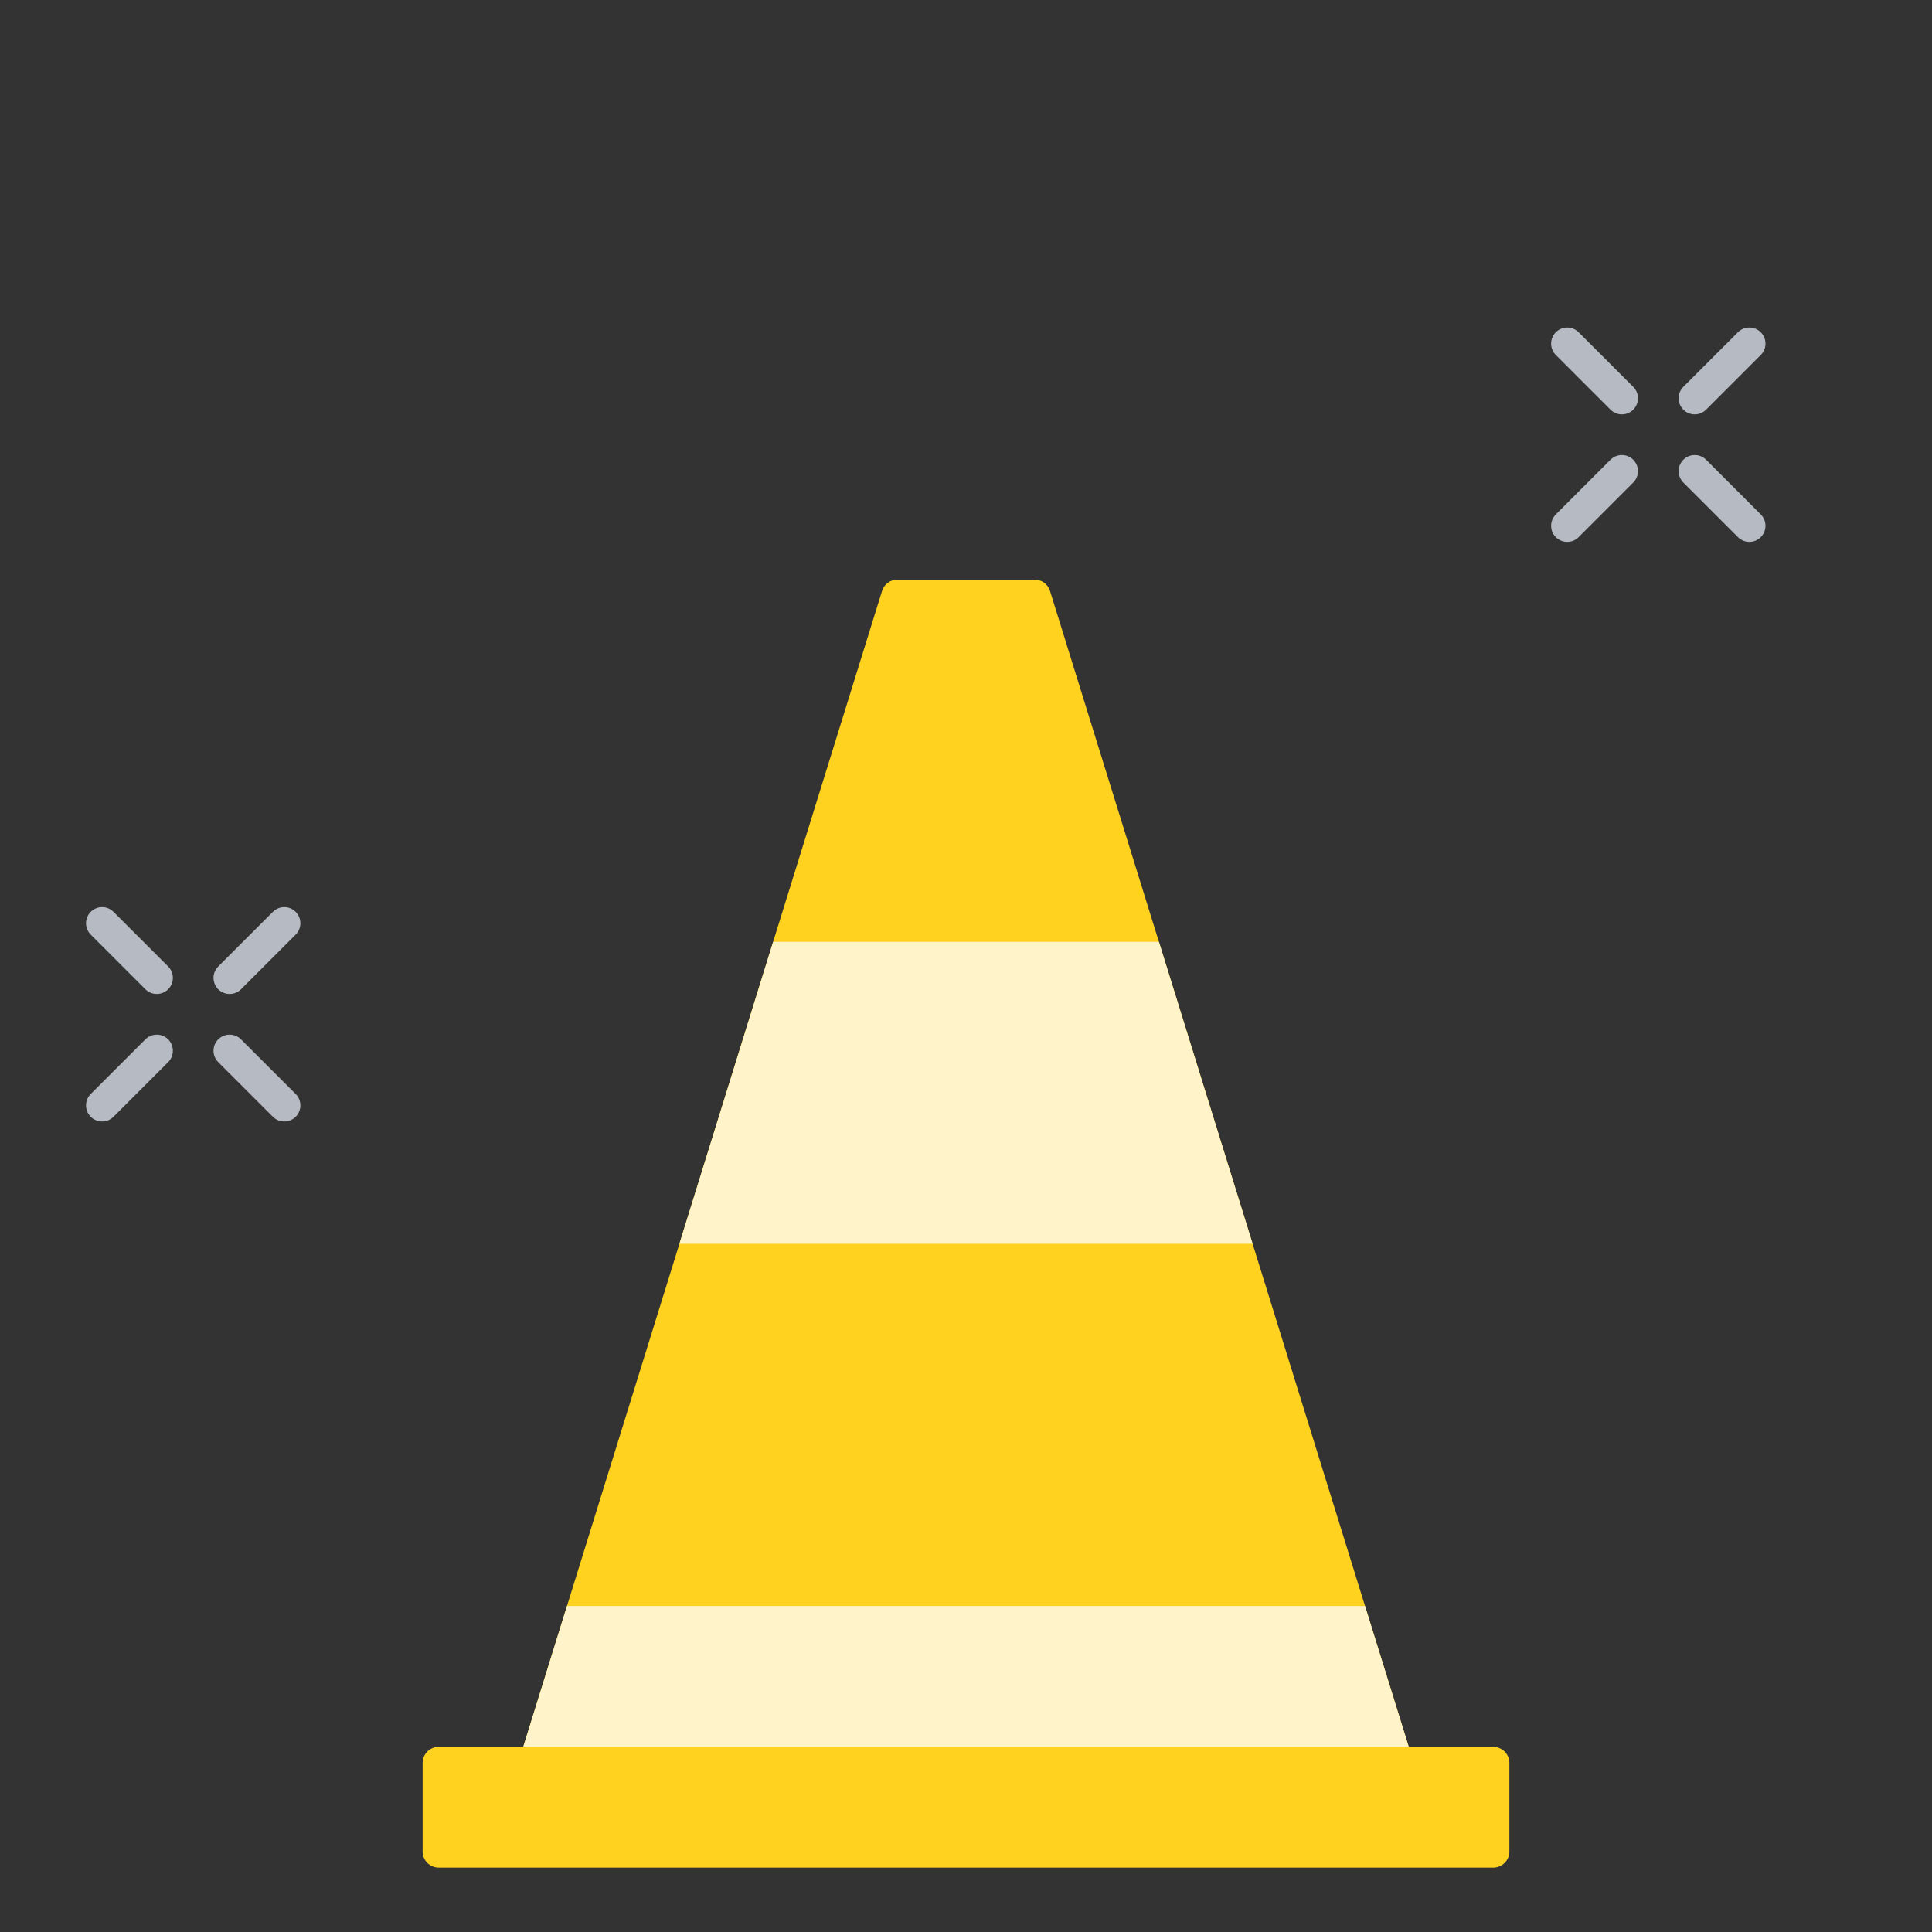
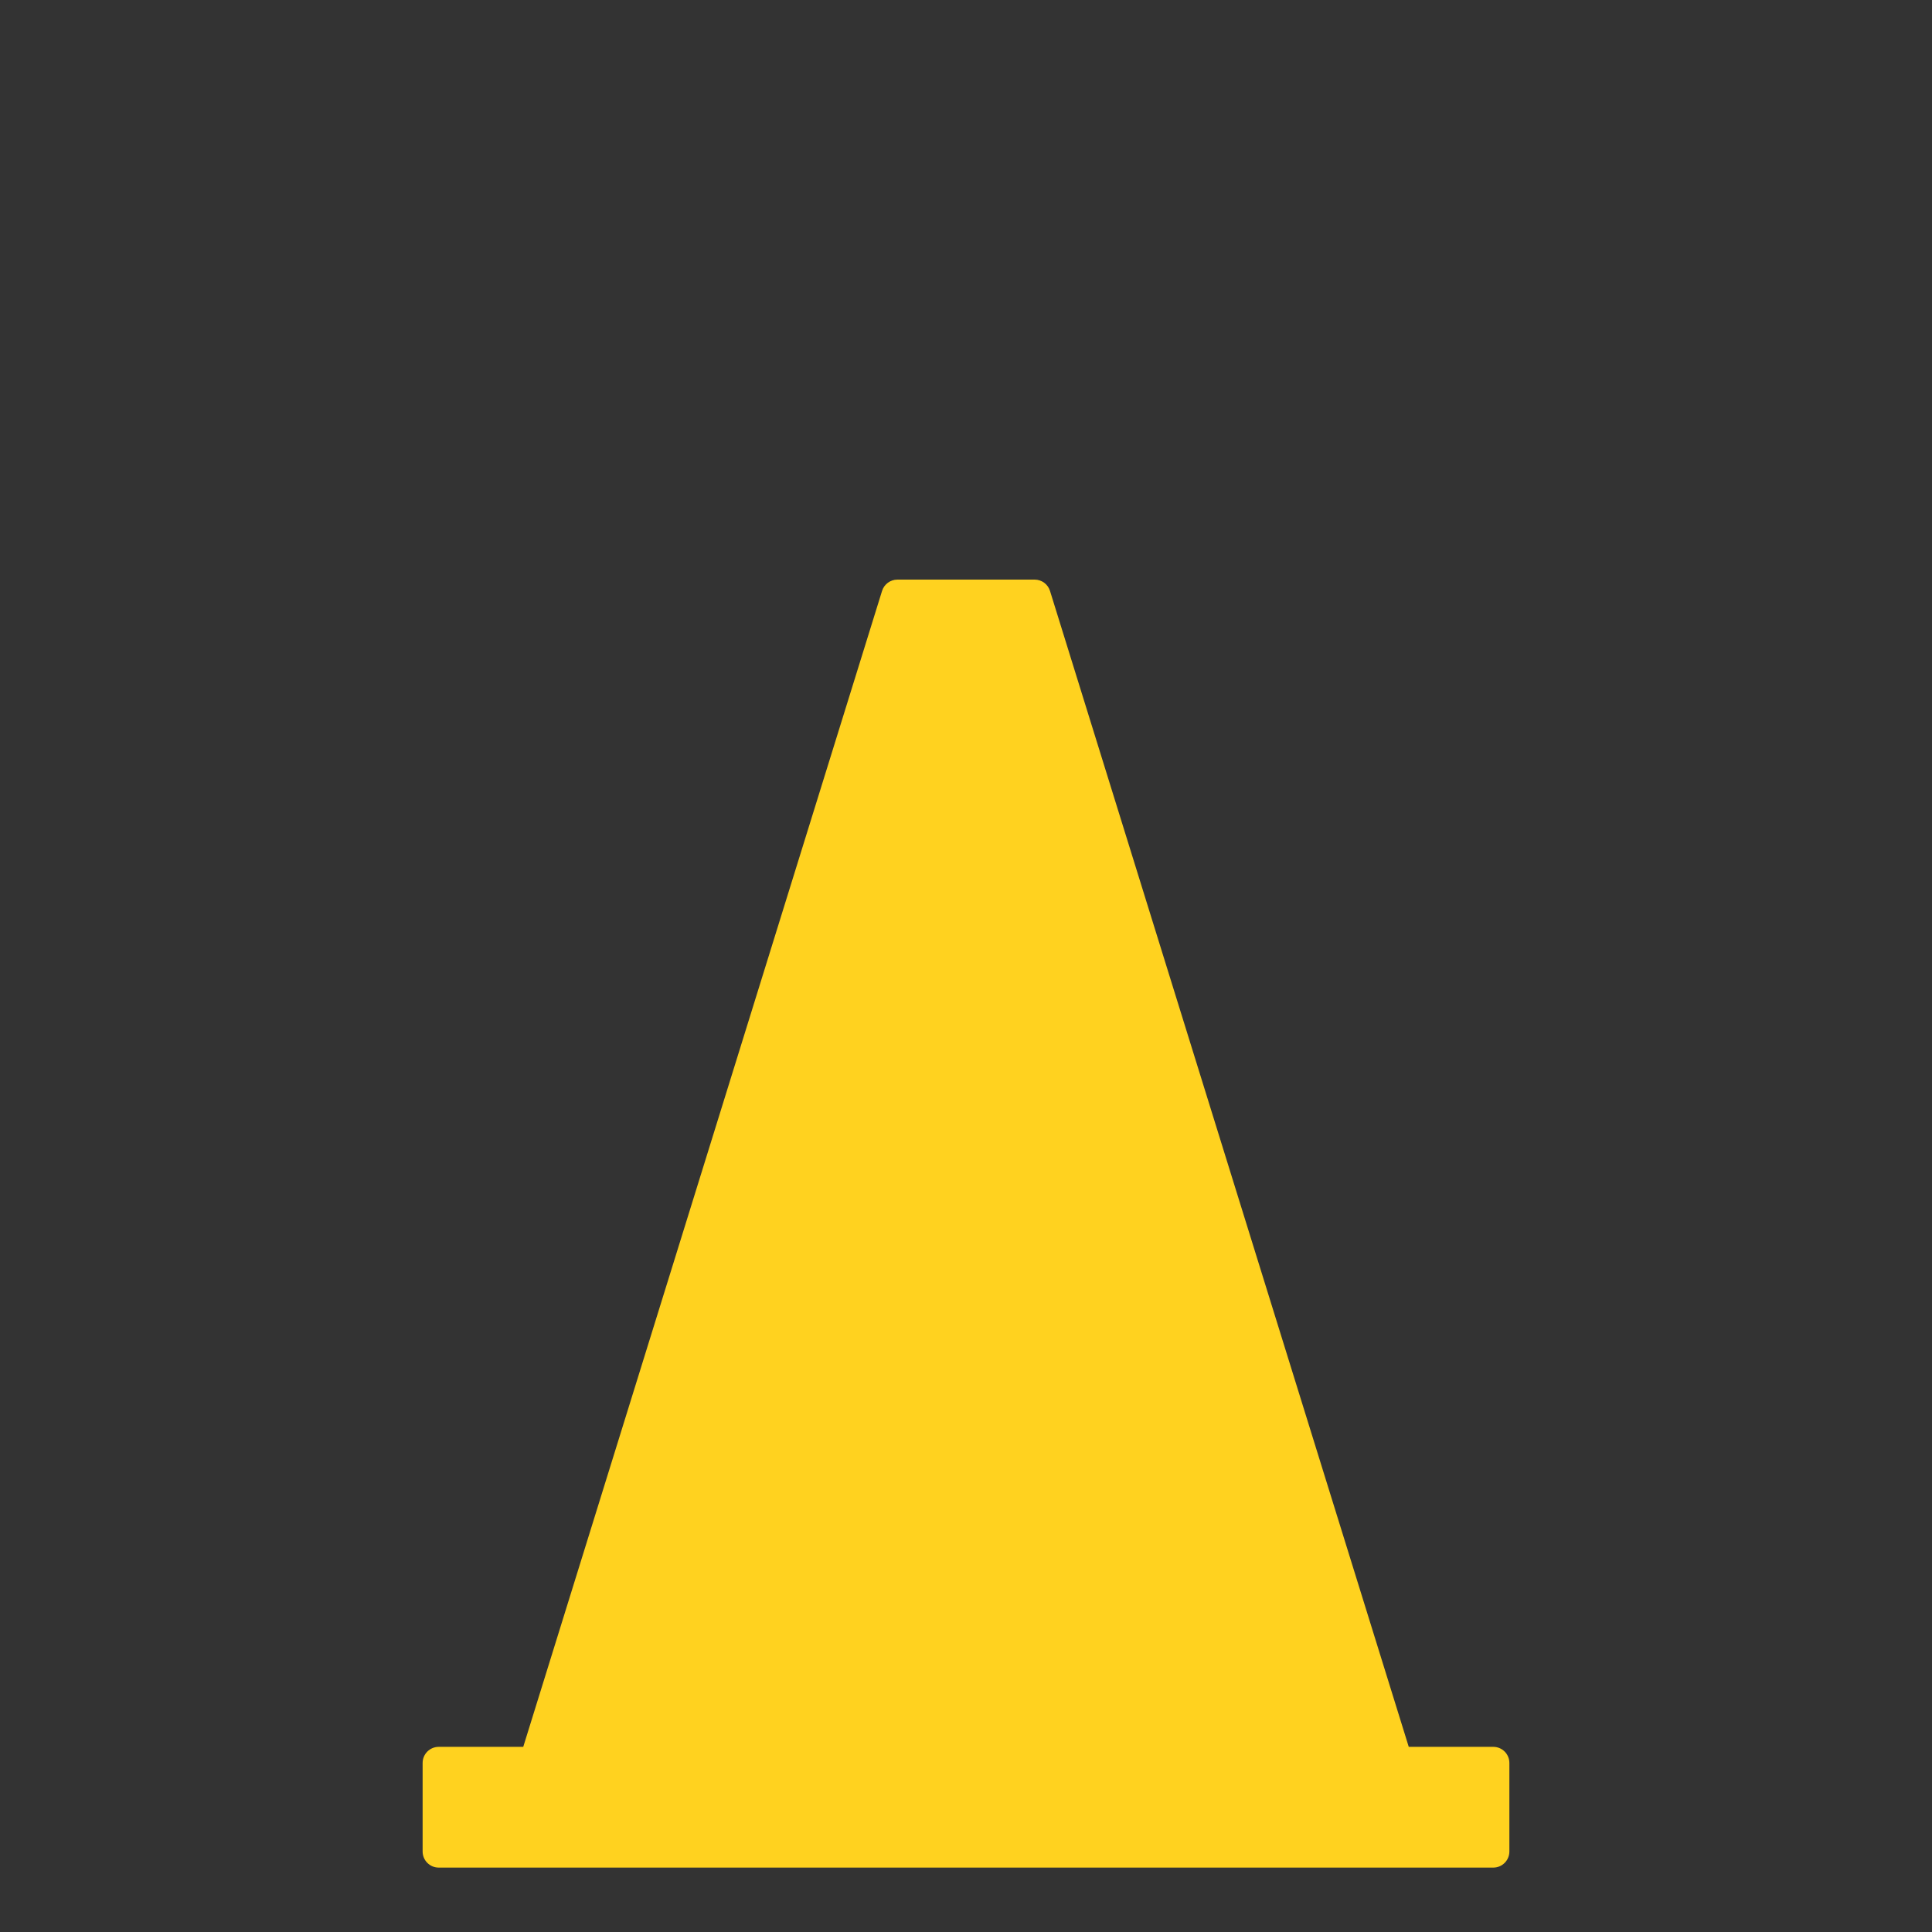
<svg xmlns="http://www.w3.org/2000/svg" width="120" height="120" viewBox="0 0 120 120" fill="none">
  <rect x="0" y="0" width="120" height="120" fill="#333333" stroke="none" />
  <path d="M87.5 108.5L65.218 36.704C65.088 36.285 64.701 36 64.263 36H55.741C55.303 36 54.916 36.285 54.786 36.703L32.5 108.5L27.25 108.5C26.698 108.5 26.25 108.948 26.25 109.5V115C26.25 115.552 26.698 116 27.25 116H92.75C93.302 116 93.75 115.552 93.75 115V109.5C93.75 108.948 93.302 108.5 92.75 108.5L87.5 108.5Z" fill="#FFD21F" />
-   <path fill-rule="evenodd" clip-rule="evenodd" d="M84.784 99.75L87.5 108.5H32.5L35.216 99.75H84.784ZM71.983 58.5L77.802 77.25H42.2L48.02 58.5H71.983Z" fill="#FFF4C9" />
-   <path d="M108.656 21.343L105.262 24.737M100.737 29.263L97.343 32.657M97.343 21.343L100.737 24.737M105.262 29.263L108.656 32.657" stroke="#B6BBC3" stroke-width="2" stroke-linecap="round" stroke-linejoin="round" />
-   <path d="M17.657 57.343L14.262 60.737M9.737 65.263L6.343 68.657M6.343 57.343L9.737 60.737M14.262 65.263L17.657 68.657" stroke="#B6BBC3" stroke-width="2" stroke-linecap="round" stroke-linejoin="round" />
</svg>